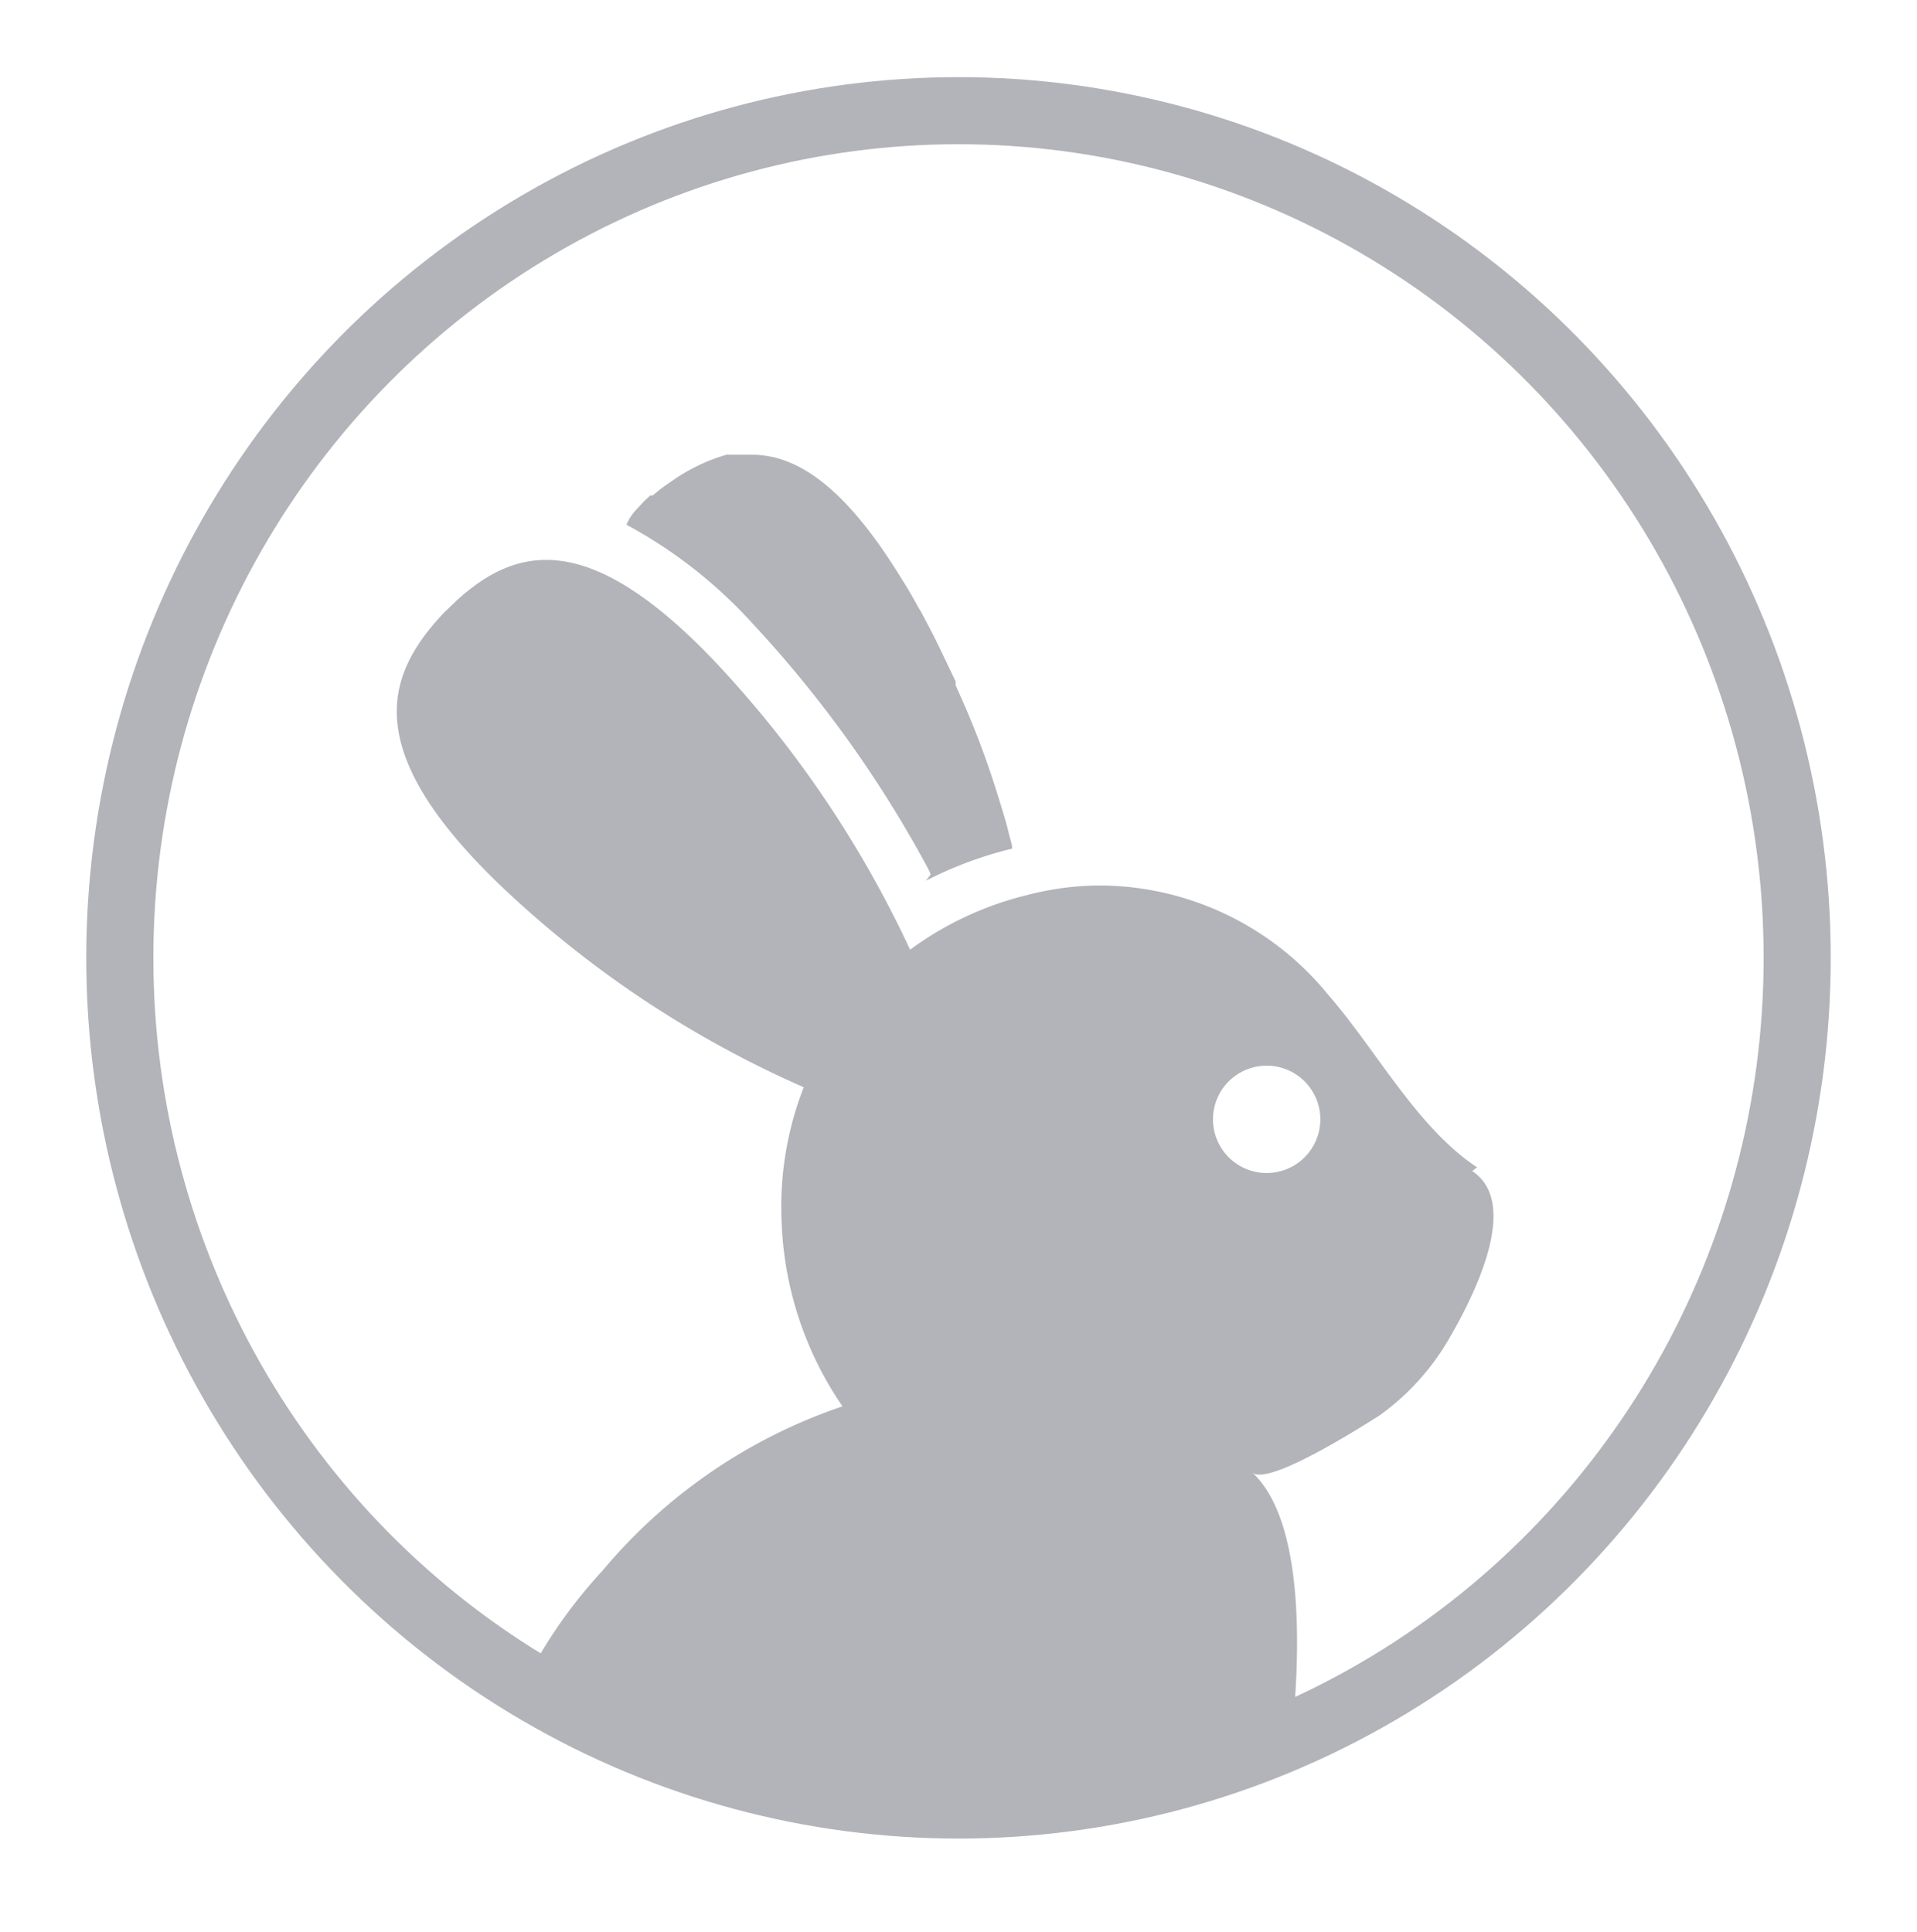
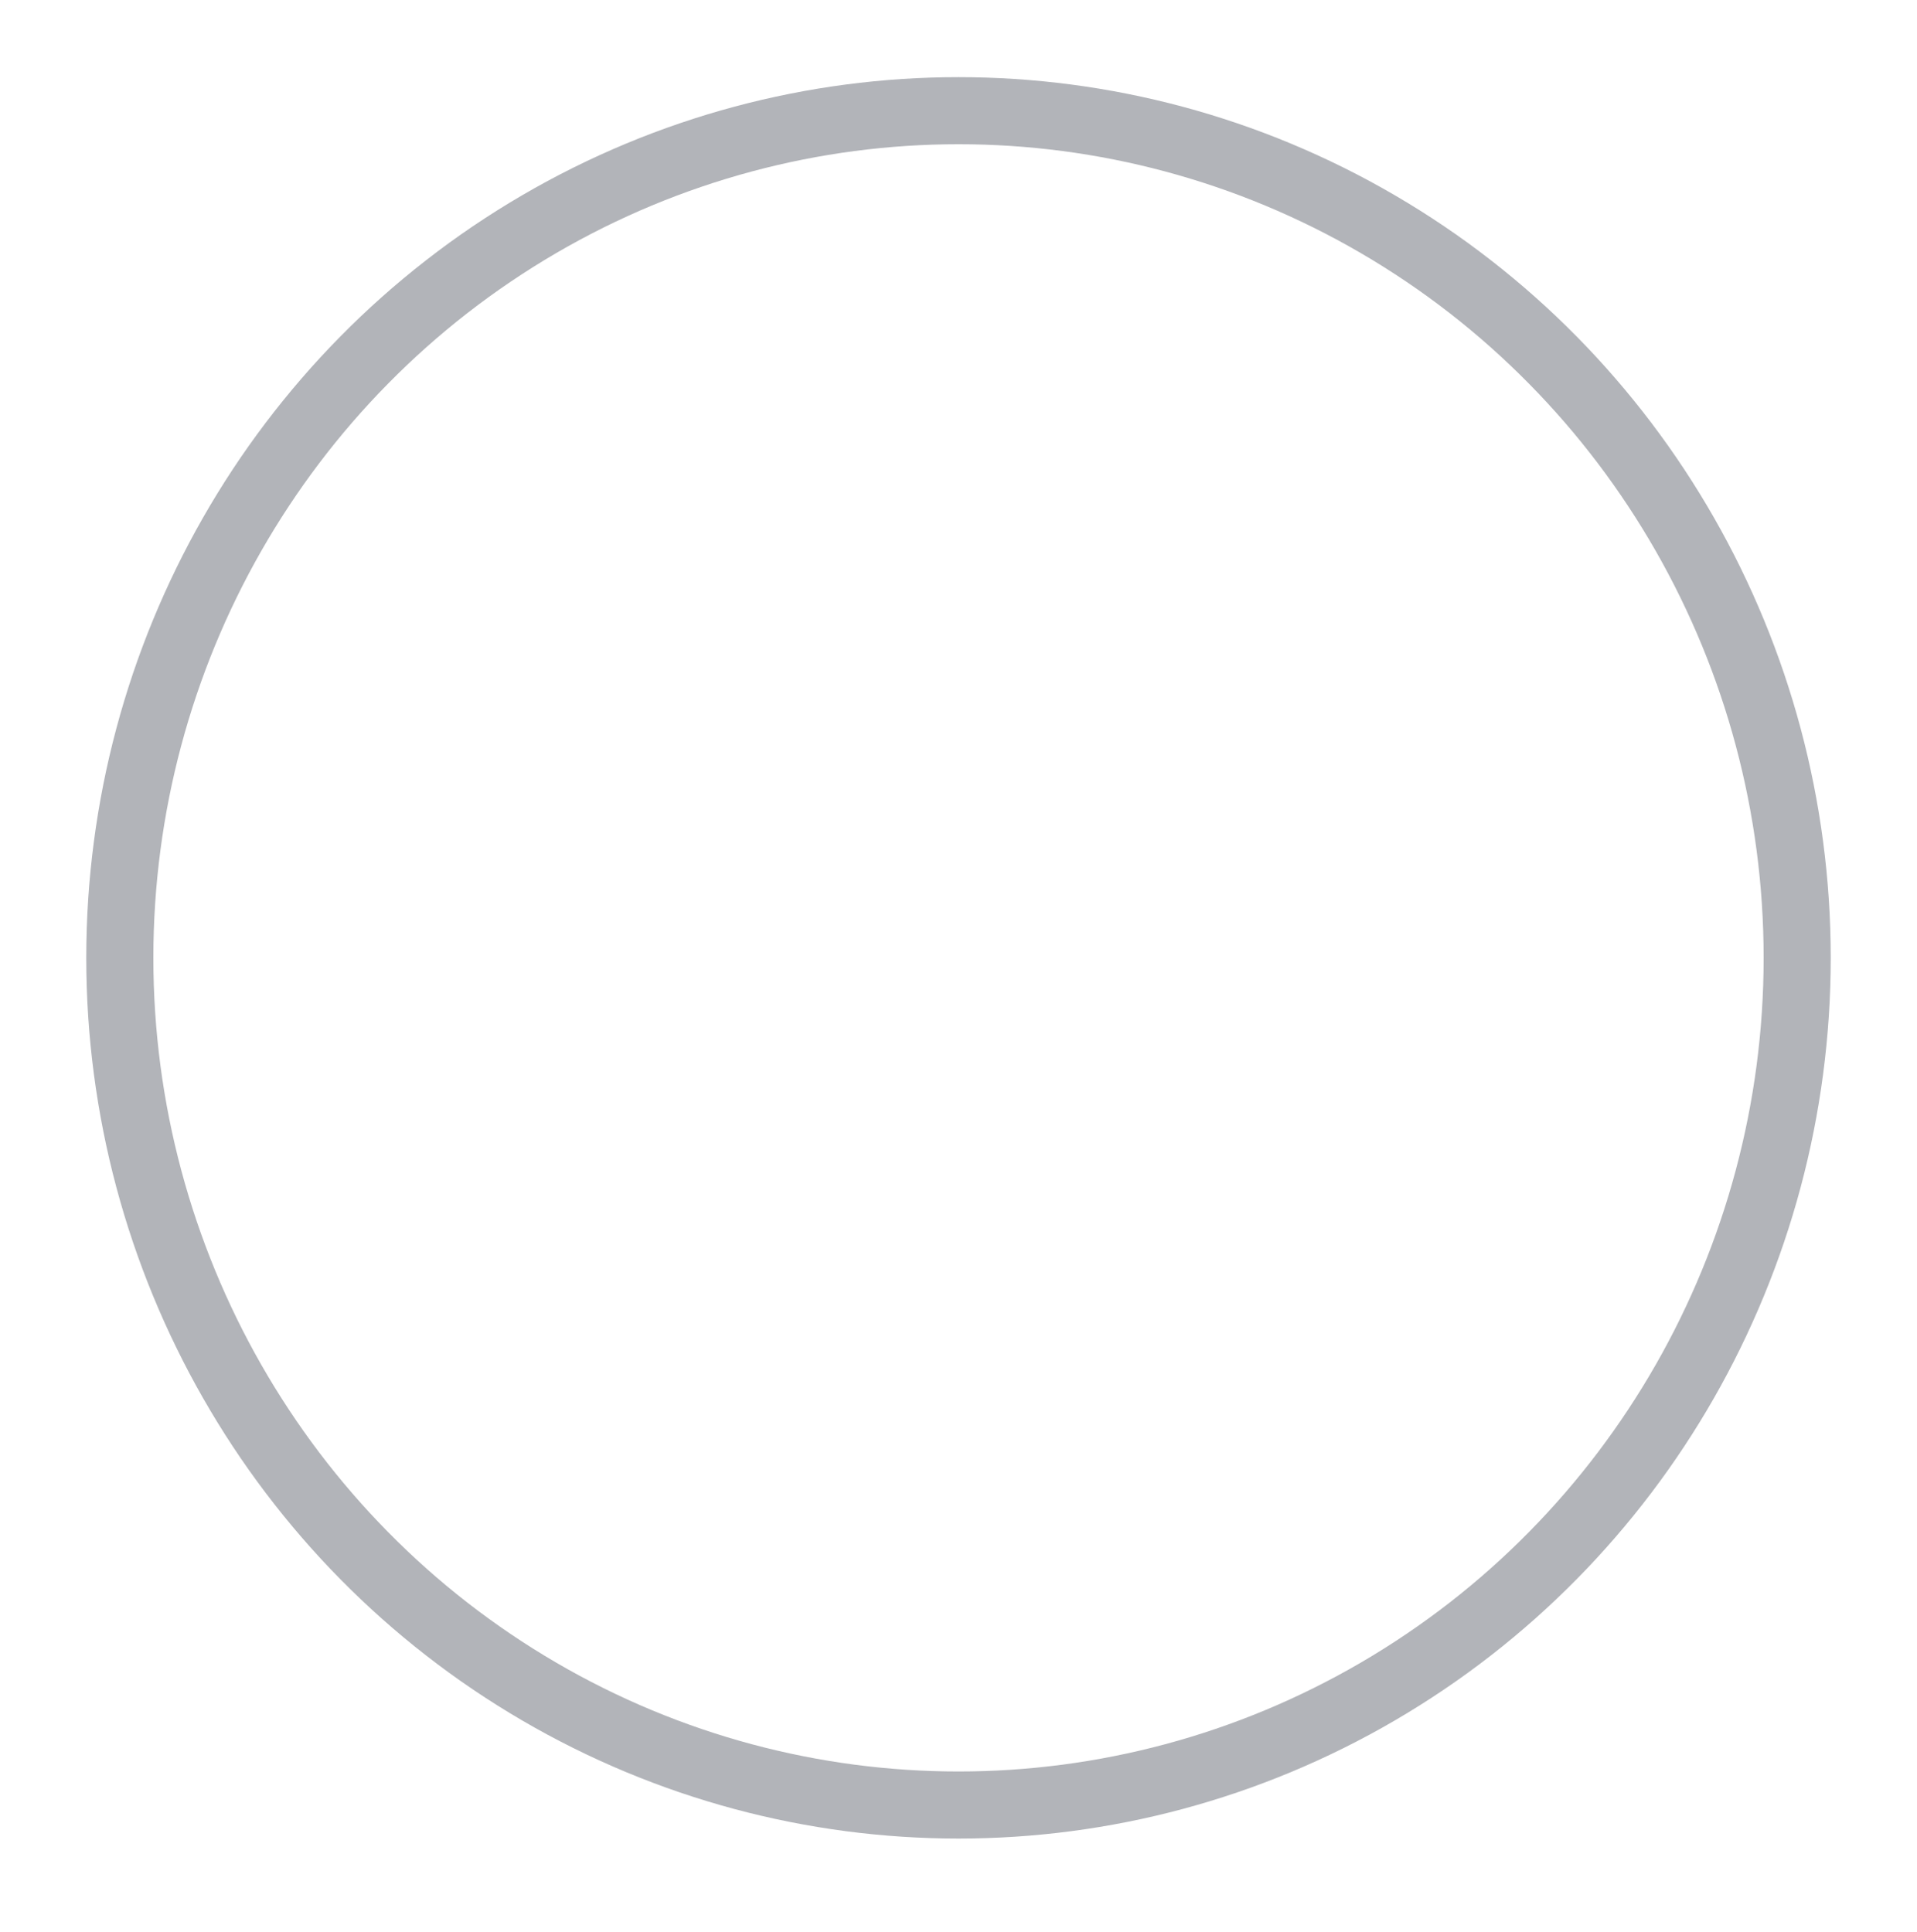
<svg xmlns="http://www.w3.org/2000/svg" viewBox="0 0 40 40.32" data-name="Isolation Mode" id="Isolation_Mode">
  <defs>
    <style>.cls-1{fill:none;stroke:#b2b4b9;stroke-miterlimit:10;stroke-width:1.4px;}.cls-2{fill:#b2b4b9;}</style>
  </defs>
  <title>sustainability-natural-icon</title>
  <ellipse ry="17.68" rx="17.5" cy="19.99" cx="20" class="cls-1" />
-   <path d="M19.32,18.38a8.17,8.17,0,0,1,1.8-.67c0-.11-.05-.21-.07-.32v0c-.06-.25-.14-.5-.22-.76h0c-.16-.52-.35-1.06-.57-1.59h0c-.1-.25-.21-.49-.32-.74l0-.08-.33-.69-.05-.1c-.11-.23-.23-.45-.34-.66l-.05-.08c-.12-.22-.24-.43-.37-.63-1.17-1.91-2.17-2.56-3.09-2.57h-.28l-.27,0a3.61,3.61,0,0,0-.66.26,3.72,3.72,0,0,0-.38.22h0l-.19.13-.1.07-.09.07-.12.1-.05,0-.13.12,0,0-.13.14h0a1.3,1.3,0,0,0-.18.23l0,0-.06.12a9.88,9.88,0,0,1,2.64,2.07,24.58,24.58,0,0,1,3.63,5.06,1.3,1.3,0,0,1,.08.17m8.13,5.11a1.12,1.12,0,1,1-1.11-1.12,1.12,1.12,0,0,1,1.11,1.12m3.27,1c-1.24-.81-2.12-2.47-3.09-3.58a6.18,6.18,0,0,0-4.69-2.3,6.07,6.07,0,0,0-1.61.2,6.84,6.84,0,0,0-2.44,1.14,22.76,22.76,0,0,0-4.06-6c-2.64-2.78-4.15-2.43-5.41-1.28l-.25.24c-1.24,1.31-1.75,2.86,1.11,5.64a22,22,0,0,0,6.39,4.27,6.88,6.88,0,0,0-.46,2.83,7.25,7.25,0,0,0,1.27,3.83,11.2,11.2,0,0,0-5,3.42,10.32,10.32,0,0,0-1.73,2.54,17.7,17.7,0,0,0,16.07,1.26c.26-2.26.26-4.86-.79-5.84.33.3,2.35-1,2.64-1.18A5.12,5.12,0,0,0,30.2,28c.44-.75,1.59-2.85.52-3.56" class="cls-2" />
</svg>